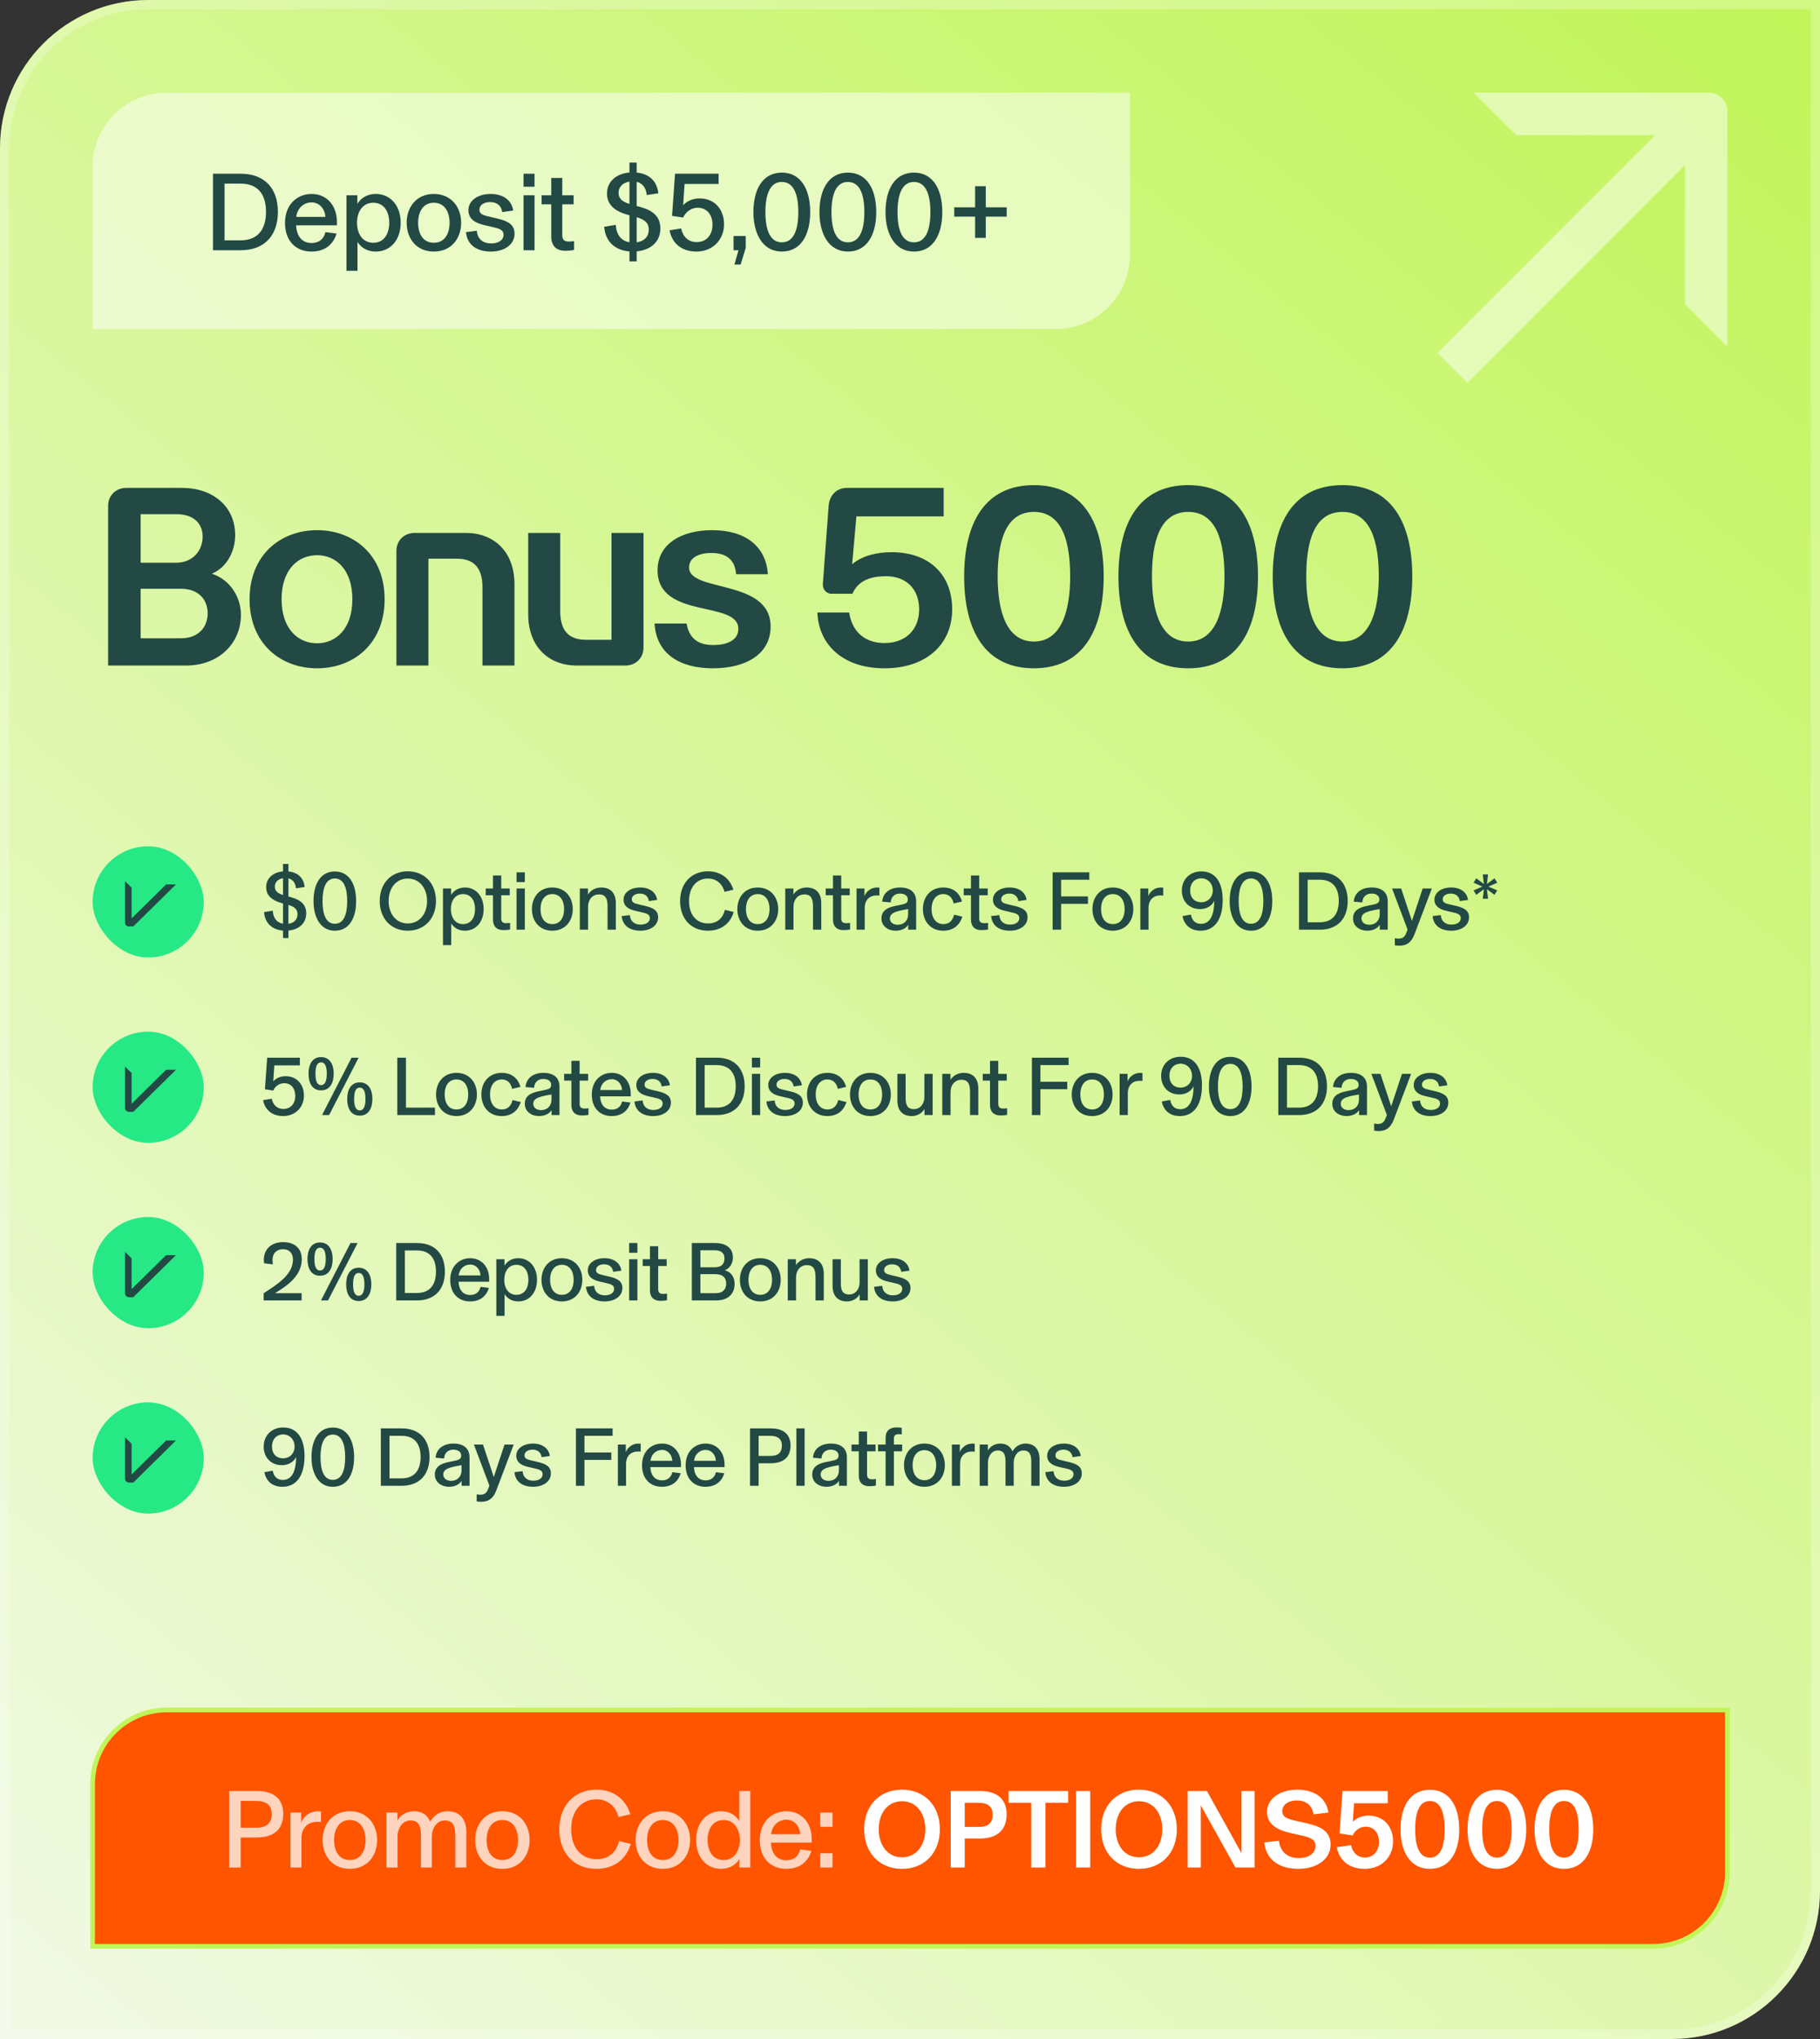
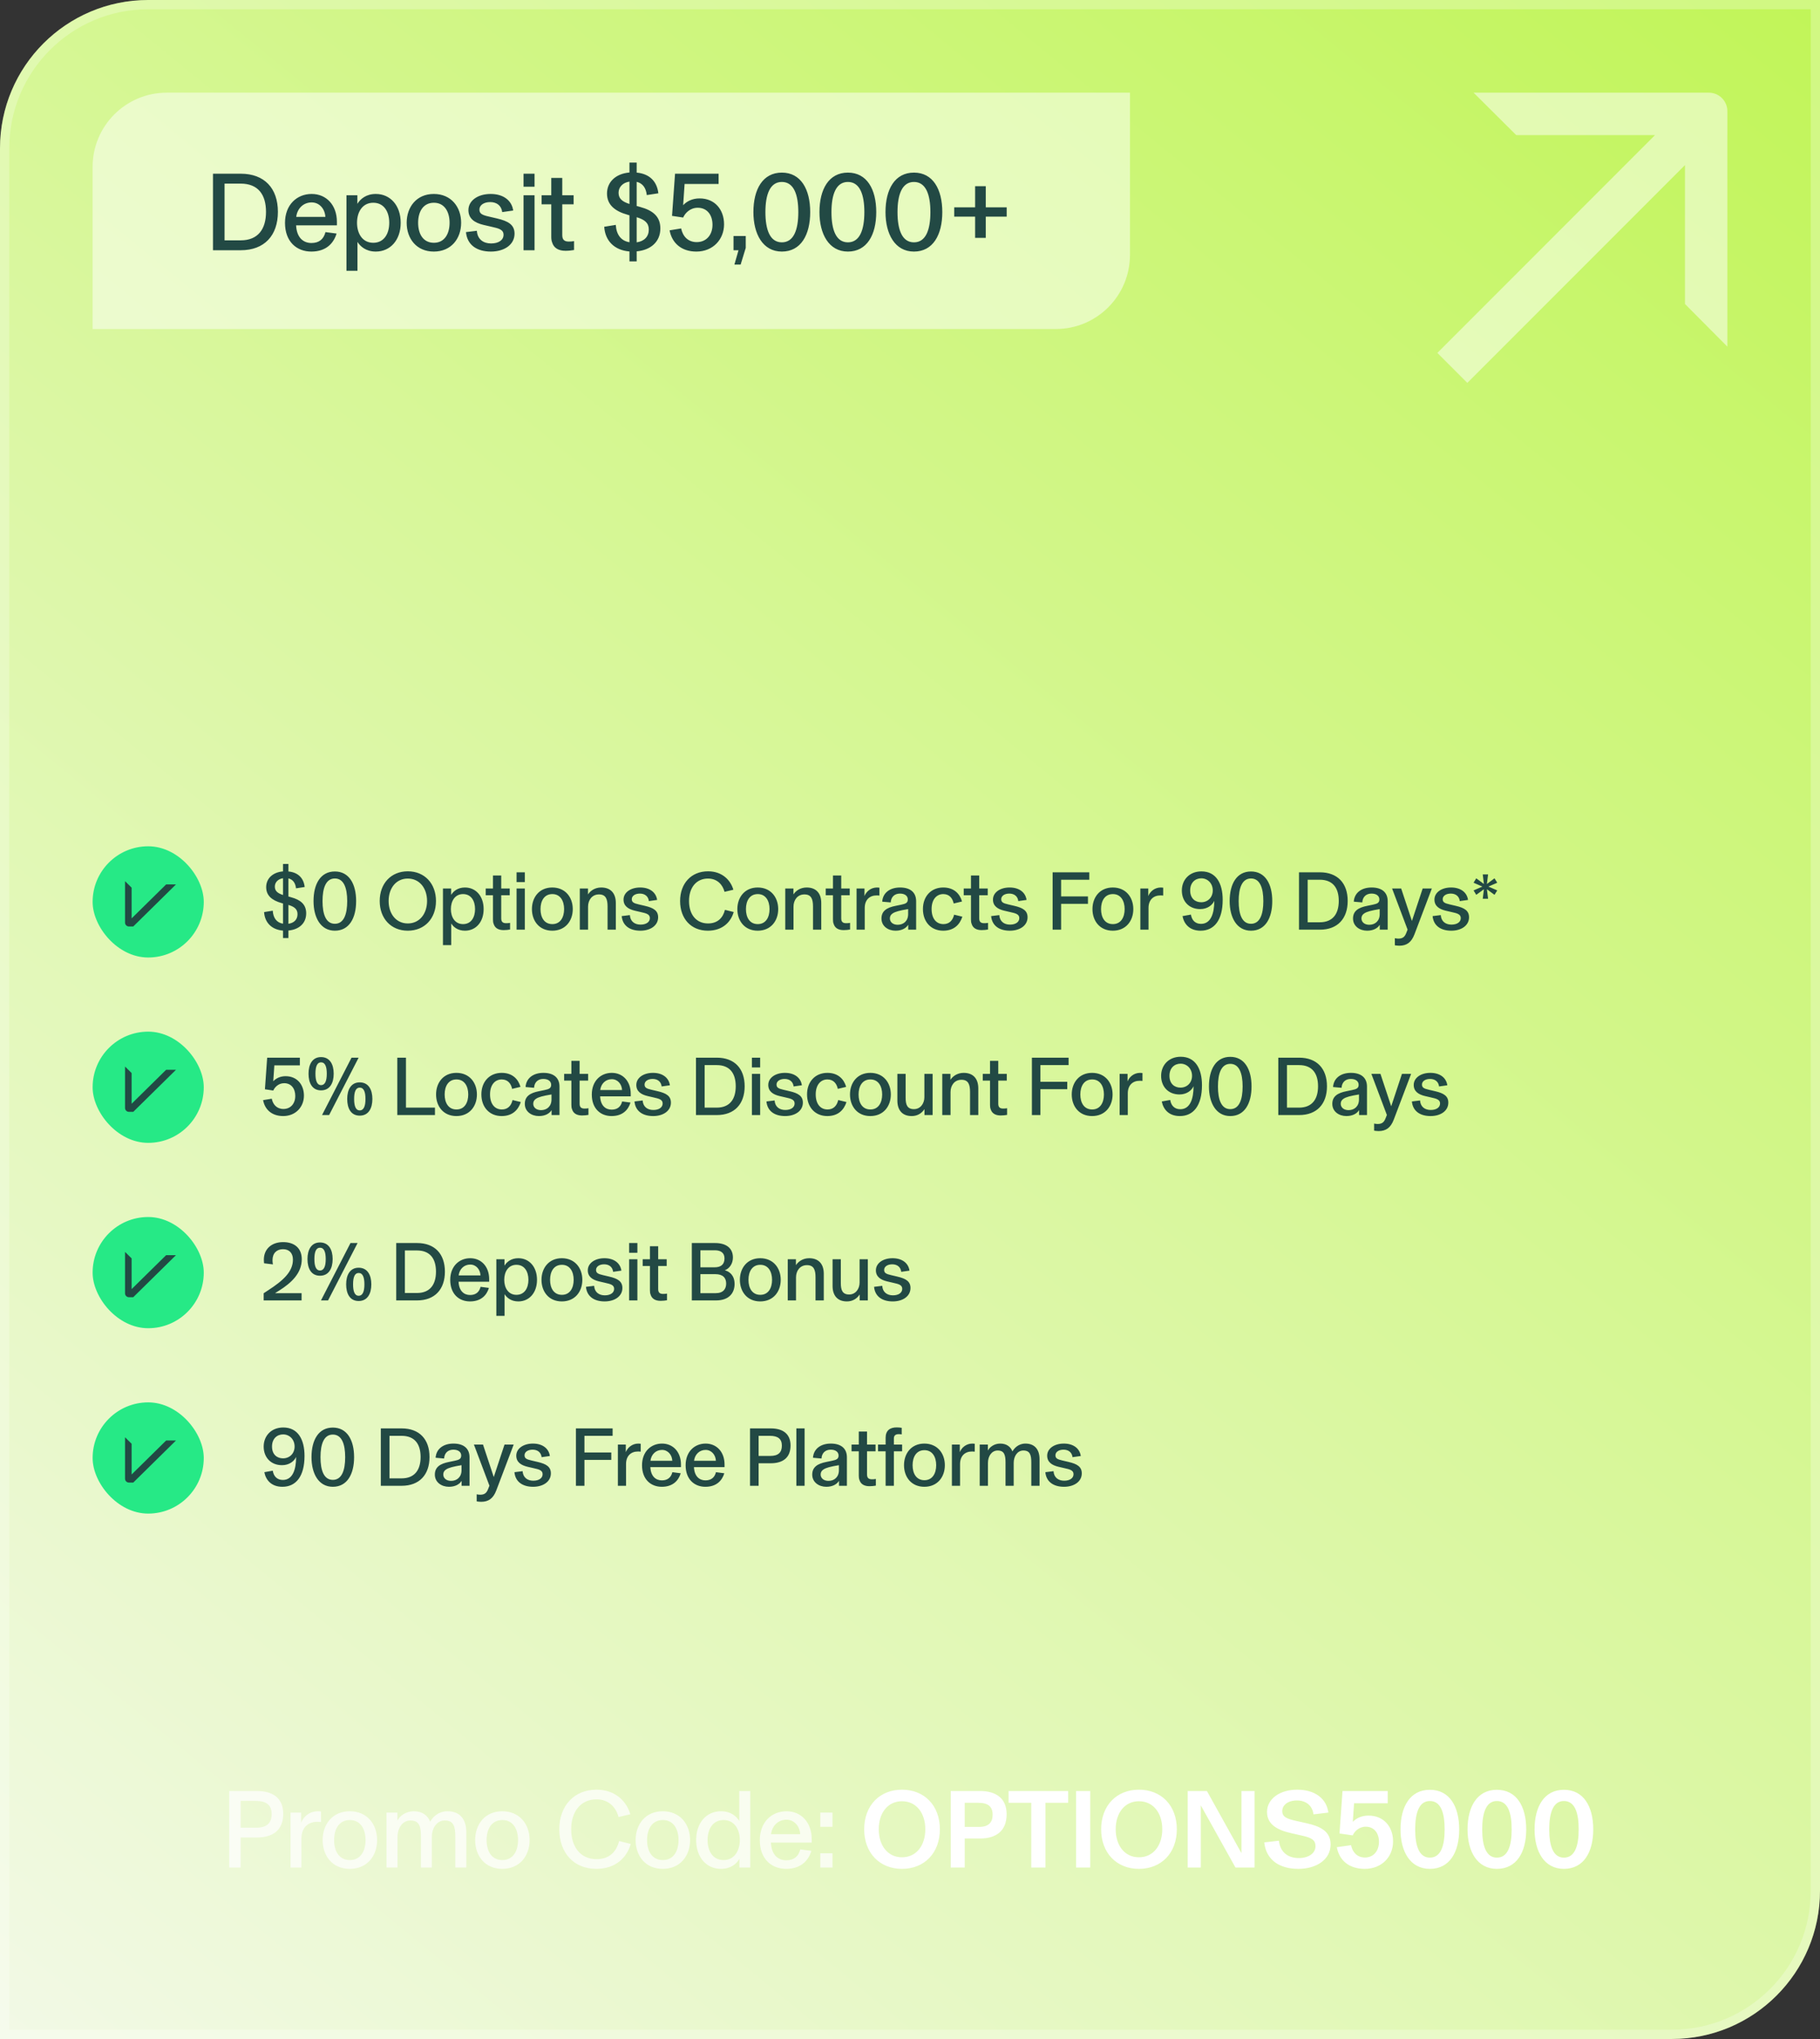
<svg xmlns="http://www.w3.org/2000/svg" fill="none" viewBox="0 0 393 440" height="440" width="393">
  <rect x="0" y="0" width="393" height="440" fill="#333333" stroke="none" />
  <path fill="url(#paint0_linear_6567_3552)" d="M0 32C0 14.327 14.327 0 32 0H393V408C393 425.673 378.673 440 361 440H0V32Z" />
  <path stroke-width="2" stroke-opacity="0.25" stroke="white" d="M32 1H392V408C392 425.121 378.121 439 361 439H1V32C1 14.879 14.879 1 32 1Z" />
  <path fill-opacity="0.5" fill="white" d="M20 36C20 27.163 27.163 20 36 20H244V55C244 63.837 236.837 71 228 71H20V36Z" />
  <path fill="#224944" d="M45.992 54V37.488H51.992C57.08 37.488 60.008 40.608 60.008 45.72C60.008 50.832 57.08 54 51.992 54H45.992ZM51.968 51.864C55.76 51.864 57.44 49.392 57.44 45.72C57.44 42.024 55.76 39.624 51.968 39.624H48.488V51.864H51.968ZM67.229 54.288C64.061 54.288 61.541 52.152 61.541 48.096C61.541 44.184 64.109 41.856 67.301 41.856C70.469 41.856 72.749 44.256 72.749 47.88V48.624H63.941C64.061 51.312 65.525 52.44 67.253 52.44C68.885 52.44 69.893 51.624 70.277 50.088L72.677 50.4C72.077 52.392 70.517 54.288 67.229 54.288ZM63.965 46.8H70.253C70.181 45.12 69.005 43.68 67.301 43.68C65.549 43.68 64.205 44.928 63.965 46.8ZM74.813 58.44V42.144H77.165V43.992C77.813 42.936 79.061 41.856 81.149 41.856C84.269 41.856 86.525 44.328 86.525 48.072C86.525 51.816 84.269 54.288 81.149 54.288C79.013 54.288 77.789 53.16 77.189 52.2V58.44H74.813ZM80.597 52.392C82.925 52.392 84.053 50.448 84.053 48.072C84.053 45.696 82.925 43.752 80.597 43.752C78.269 43.752 77.093 45.744 77.093 48.072C77.093 50.4 78.269 52.392 80.597 52.392ZM93.671 54.288C89.927 54.288 87.815 51.48 87.815 48.072C87.815 44.688 89.927 41.856 93.671 41.856C97.439 41.856 99.575 44.688 99.575 48.072C99.575 51.48 97.439 54.288 93.671 54.288ZM93.695 52.392C95.999 52.392 97.079 50.448 97.079 48.072C97.079 45.72 95.999 43.752 93.695 43.752C91.367 43.752 90.287 45.696 90.287 48.072C90.287 50.472 91.367 52.392 93.695 52.392ZM105.995 54.288C103.043 54.288 100.883 52.92 100.619 50.088L102.971 49.8C103.091 51.672 104.411 52.536 106.043 52.536C107.651 52.536 108.731 51.816 108.731 50.664C108.731 49.512 107.627 49.272 106.139 48.936L104.387 48.528C102.467 48.072 101.147 47.16 101.147 45.336C101.147 43.32 103.139 41.856 105.947 41.856C108.659 41.856 110.507 43.224 110.819 45.432L108.443 45.768C108.275 44.352 107.243 43.608 105.851 43.608C104.435 43.608 103.523 44.304 103.523 45.216C103.523 46.08 104.051 46.392 105.539 46.728L107.291 47.136C109.787 47.712 111.107 48.528 111.107 50.424C111.107 52.8 108.899 54.288 105.995 54.288ZM113.052 54V42.144H115.428V54H113.052ZM113.052 40.296V37.488H115.428V40.296H113.052ZM122.109 54.12C120.597 54.12 119.589 53.52 119.229 52.32C119.085 51.96 119.037 51.576 119.037 51.072V44.088H116.949V42.144H119.037V38.4H121.413V42.144H123.861V44.088H121.413V50.736C121.413 51.768 121.893 52.128 122.829 52.128C123.309 52.128 123.573 52.104 123.957 52.032V53.952C123.357 54.048 122.829 54.12 122.109 54.12ZM135.921 56.4V54.264C132.633 54 130.665 51.936 130.473 48.936L132.969 48.528C133.089 50.592 134.073 51.984 135.921 52.272V46.464L135.513 46.344C132.705 45.552 131.073 44.16 131.073 41.76C131.073 39.336 132.873 37.488 135.921 37.224V35.088H137.481V37.248C140.313 37.512 141.873 39.192 142.161 41.712L139.665 42.096C139.497 40.584 138.801 39.552 137.481 39.24V44.448L138.249 44.664C140.961 45.408 142.593 46.704 142.593 49.296C142.593 52.224 140.457 53.976 137.481 54.24V56.4H135.921ZM133.569 41.592C133.569 42.864 134.361 43.512 135.921 44.016V39.192C134.433 39.408 133.569 40.416 133.569 41.592ZM137.481 52.296C139.137 52.056 140.097 51.048 140.097 49.536C140.097 48.12 139.233 47.4 137.481 46.872V52.296ZM150.372 54.288C147.132 54.288 145.092 52.44 144.588 49.704L147.084 49.296C147.42 50.952 148.524 52.248 150.444 52.248C152.484 52.248 153.852 50.736 153.852 48.504C153.852 46.392 152.7 44.832 150.66 44.832C149.004 44.832 147.924 46.008 147.516 46.944L145.116 46.584L145.764 37.488H155.172V39.696H147.828L147.516 44.256H147.54C148.284 43.464 149.46 42.816 151.068 42.816C154.428 42.816 156.348 45.312 156.348 48.408C156.348 51.648 153.972 54.288 150.372 54.288ZM158.583 57.096L159.471 54H158.391V50.928H161.031V53.496L159.927 57.096H158.583ZM168.83 54.288C164.702 54.288 162.686 50.472 162.686 45.768C162.686 40.848 164.702 37.248 168.83 37.248C172.934 37.248 174.95 40.848 174.95 45.768C174.95 50.688 172.934 54.288 168.83 54.288ZM168.83 52.296C171.398 52.296 172.382 49.584 172.382 45.768C172.382 41.976 171.398 39.264 168.83 39.264C166.262 39.264 165.278 41.976 165.278 45.768C165.278 49.584 166.262 52.296 168.83 52.296ZM183.092 54.288C178.964 54.288 176.948 50.472 176.948 45.768C176.948 40.848 178.964 37.248 183.092 37.248C187.196 37.248 189.212 40.848 189.212 45.768C189.212 50.688 187.196 54.288 183.092 54.288ZM183.092 52.296C185.66 52.296 186.644 49.584 186.644 45.768C186.644 41.976 185.66 39.264 183.092 39.264C180.524 39.264 179.54 41.976 179.54 45.768C179.54 49.584 180.524 52.296 183.092 52.296ZM197.354 54.288C193.226 54.288 191.21 50.472 191.21 45.768C191.21 40.848 193.226 37.248 197.354 37.248C201.458 37.248 203.474 40.848 203.474 45.768C203.474 50.688 201.458 54.288 197.354 54.288ZM197.354 52.296C199.922 52.296 200.906 49.584 200.906 45.768C200.906 41.976 199.922 39.264 197.354 39.264C194.786 39.264 193.802 41.976 193.802 45.768C193.802 49.584 194.786 52.296 197.354 52.296ZM210.56 51.336V46.752H206.048V44.736H210.56V40.176H212.864V44.736H217.376V46.752H212.864V51.336H210.56Z" />
  <path fill="white" d="M363.844 35.628L316.844 82.624L310.376 76.156L357.376 29.152H327.4L318.2 20H369C371.212 20 373 21.792 373 24V29.152H372.996V74.8L363.844 65.6V35.628Z" clip-rule="evenodd" fill-rule="evenodd" opacity="0.5" />
-   <path fill="#224944" d="M23.348 109.171C23.348 106.903 25.022 105.283 27.29 105.283H39.278C45.974 105.283 50.78 109.279 50.78 115.489C50.78 118.621 49.268 122.293 45.758 123.805C49.862 125.155 52.022 129.043 52.022 132.661C52.022 138.871 47.216 143.623 40.142 143.623H23.348V109.171ZM30.368 137.737H39.062C42.95 137.737 44.84 135.253 44.84 132.337C44.84 129.637 43.112 127.045 39.062 127.045H30.368V137.737ZM30.368 121.429H38.036C41.816 121.429 43.76 118.621 43.76 115.813C43.76 113.005 41.87 110.953 38.036 110.953H30.368V121.429ZM68.473 144.217C60.589 144.217 53.893 138.871 53.893 129.313C53.893 119.755 60.589 114.409 68.473 114.409C76.357 114.409 83.053 119.755 83.053 129.313C83.053 138.871 76.357 144.217 68.473 144.217ZM60.805 129.313C60.805 135.793 64.423 138.817 68.473 138.817C72.469 138.817 76.087 135.793 76.087 129.313C76.087 122.833 72.469 119.809 68.473 119.809C64.423 119.809 60.805 122.833 60.805 129.313ZM85.602 118.891C85.602 116.623 87.276 115.003 89.544 115.003H100.614C106.5 115.003 111.09 118.891 111.09 126.073V143.623H104.178V126.667C104.178 122.347 102.126 120.565 98.67 120.565H92.514V143.623H85.602V118.891ZM124.537 143.623C118.651 143.623 114.061 139.735 114.061 132.553V115.003H120.973V131.959C120.973 136.279 123.025 138.061 126.481 138.061H132.043V115.003H138.955V139.735C138.955 142.003 137.281 143.623 135.013 143.623H124.537ZM153.926 144.217C146.852 144.217 141.722 141.139 141.344 134.551H148.256C148.85 138.007 151.01 139.195 154.034 139.195C156.518 139.195 159.434 138.439 159.434 135.685C159.434 129.475 141.992 133.741 141.992 123.049C141.992 117.433 147.068 114.409 153.764 114.409C161 114.409 165.428 117.919 165.806 123.913H158.948C158.732 120.889 156.95 119.323 153.602 119.323C151.172 119.323 148.796 120.187 148.796 122.455C148.796 127.909 166.4 124.831 166.4 135.199C166.4 141.247 160.946 144.217 153.926 144.217ZM191.026 144.217C181.9 144.217 176.77 139.033 176.5 132.175H183.358C184.006 136.387 186.814 138.763 190.972 138.763C195.616 138.763 198.478 135.847 198.478 131.473C198.478 127.153 195.724 124.345 191.35 124.345C187.624 124.345 185.248 125.479 184.06 128.125H179.524C178.39 128.125 177.58 127.099 177.688 125.965L178.93 109.171C179.092 106.903 180.658 105.283 182.872 105.283H203.77V111.439H184.924L184.006 121.753C186.274 119.863 189.406 119.161 192.484 119.161C200.8 119.161 205.606 124.129 205.606 131.473C205.606 139.249 199.774 144.217 191.026 144.217ZM223.259 144.217C212.621 144.217 208.193 135.955 208.193 124.399C208.193 112.735 212.729 104.689 223.259 104.689C233.843 104.689 238.325 112.843 238.325 124.399C238.325 135.955 233.843 144.217 223.259 144.217ZM215.429 124.399C215.429 131.797 217.265 138.439 223.259 138.439C229.199 138.439 231.089 131.797 231.089 124.399C231.089 117.109 229.469 110.467 223.259 110.467C216.995 110.467 215.429 117.163 215.429 124.399ZM256.577 144.217C245.939 144.217 241.511 135.955 241.511 124.399C241.511 112.735 246.047 104.689 256.577 104.689C267.161 104.689 271.643 112.843 271.643 124.399C271.643 135.955 267.161 144.217 256.577 144.217ZM248.747 124.399C248.747 131.797 250.583 138.439 256.577 138.439C262.517 138.439 264.407 131.797 264.407 124.399C264.407 117.109 262.787 110.467 256.577 110.467C250.313 110.467 248.747 117.163 248.747 124.399ZM289.895 144.217C279.257 144.217 274.829 135.955 274.829 124.399C274.829 112.735 279.365 104.689 289.895 104.689C300.479 104.689 304.961 112.843 304.961 124.399C304.961 135.955 300.479 144.217 289.895 144.217ZM282.065 124.399C282.065 131.797 283.901 138.439 289.895 138.439C295.835 138.439 297.725 131.797 297.725 124.399C297.725 117.109 296.105 110.467 289.895 110.467C283.631 110.467 282.065 117.163 282.065 124.399Z" />
  <rect fill="#26E986" rx="12" height="24" width="24" y="182.623" x="20" />
  <path fill="#224944" d="M27 190.154V199.094C27 199.557 27.381 199.932 27.852 199.932H28.418V199.932H28.772L28.772 199.932L28.772 199.932L38 190.852H35.872L28.418 198.186V191.551L27 190.154Z" clip-rule="evenodd" fill-rule="evenodd" />
  <path fill="#224944" d="M61.112 202.423V200.821C58.646 200.623 57.17 199.075 57.026 196.825L58.898 196.519C58.988 198.067 59.726 199.111 61.112 199.327V194.971L60.806 194.881C58.7 194.287 57.476 193.243 57.476 191.443C57.476 189.625 58.826 188.239 61.112 188.041V186.439H62.282V188.059C64.406 188.257 65.576 189.517 65.792 191.407L63.92 191.695C63.794 190.561 63.272 189.787 62.282 189.553V193.459L62.858 193.621C64.892 194.179 66.116 195.151 66.116 197.095C66.116 199.291 64.514 200.605 62.282 200.803V202.423H61.112ZM59.348 191.317C59.348 192.271 59.942 192.757 61.112 193.135V189.517C59.996 189.679 59.348 190.435 59.348 191.317ZM62.282 199.345C63.524 199.165 64.244 198.409 64.244 197.275C64.244 196.213 63.596 195.673 62.282 195.277V199.345ZM72.31 200.839C69.214 200.839 67.702 197.977 67.702 194.449C67.702 190.759 69.214 188.059 72.31 188.059C75.388 188.059 76.9 190.759 76.9 194.449C76.9 198.139 75.388 200.839 72.31 200.839ZM72.31 199.345C74.236 199.345 74.974 197.311 74.974 194.449C74.974 191.605 74.236 189.571 72.31 189.571C70.384 189.571 69.646 191.605 69.646 194.449C69.646 197.311 70.384 199.345 72.31 199.345ZM88.058 200.839C84.44 200.839 81.992 198.211 81.992 194.431C81.992 190.651 84.44 188.023 88.058 188.023C91.676 188.023 94.142 190.651 94.142 194.431C94.142 198.211 91.676 200.839 88.058 200.839ZM88.058 199.273C90.614 199.273 92.216 197.167 92.216 194.431C92.216 191.695 90.614 189.589 88.058 189.589C85.502 189.589 83.918 191.695 83.918 194.431C83.918 197.167 85.502 199.273 88.058 199.273ZM95.651 203.953V191.731H97.415V193.117C97.901 192.325 98.837 191.515 100.403 191.515C102.743 191.515 104.435 193.369 104.435 196.177C104.435 198.985 102.743 200.839 100.403 200.839C98.801 200.839 97.883 199.993 97.433 199.273V203.953H95.651ZM99.989 199.417C101.735 199.417 102.581 197.959 102.581 196.177C102.581 194.395 101.735 192.937 99.989 192.937C98.243 192.937 97.361 194.431 97.361 196.177C97.361 197.923 98.243 199.417 99.989 199.417ZM108.754 200.713C107.62 200.713 106.864 200.263 106.594 199.363C106.486 199.093 106.45 198.805 106.45 198.427V193.189H104.884V191.731H106.45V188.923H108.232V191.731H110.068V193.189H108.232V198.175C108.232 198.949 108.592 199.219 109.294 199.219C109.654 199.219 109.852 199.201 110.14 199.147V200.587C109.69 200.659 109.294 200.713 108.754 200.713ZM111.543 200.623V191.731H113.325V200.623H111.543ZM111.543 190.345V188.239H113.325V190.345H111.543ZM119.253 200.839C116.445 200.839 114.861 198.733 114.861 196.177C114.861 193.639 116.445 191.515 119.253 191.515C122.079 191.515 123.681 193.639 123.681 196.177C123.681 198.733 122.079 200.839 119.253 200.839ZM119.271 199.417C120.999 199.417 121.809 197.959 121.809 196.177C121.809 194.413 120.999 192.937 119.271 192.937C117.525 192.937 116.715 194.395 116.715 196.177C116.715 197.977 117.525 199.417 119.271 199.417ZM125.201 200.623V191.731H126.965V192.991H126.983C127.487 192.217 128.477 191.515 129.827 191.515C131.807 191.515 132.977 192.703 132.977 194.863V200.623H131.195V195.637C131.195 194.035 130.835 193.009 129.341 193.009C127.847 193.009 126.983 194.215 126.983 195.655V200.623H125.201ZM138.278 200.839C136.064 200.839 134.444 199.813 134.246 197.689L136.01 197.473C136.1 198.877 137.09 199.525 138.314 199.525C139.52 199.525 140.33 198.985 140.33 198.121C140.33 197.257 139.502 197.077 138.386 196.825L137.072 196.519C135.632 196.177 134.642 195.493 134.642 194.125C134.642 192.613 136.136 191.515 138.242 191.515C140.276 191.515 141.662 192.541 141.896 194.197L140.114 194.449C139.988 193.387 139.214 192.829 138.17 192.829C137.108 192.829 136.424 193.351 136.424 194.035C136.424 194.683 136.82 194.917 137.936 195.169L139.25 195.475C141.122 195.907 142.112 196.519 142.112 197.941C142.112 199.723 140.456 200.839 138.278 200.839ZM152.852 200.839C149.198 200.839 146.858 198.229 146.858 194.431C146.858 190.687 149.216 188.023 152.888 188.023C156.02 188.023 157.784 190.003 158.36 192.001L156.452 192.451C156.056 190.921 154.886 189.589 152.888 189.589C150.35 189.589 148.784 191.533 148.784 194.431C148.784 197.383 150.368 199.273 152.888 199.273C154.958 199.273 156.11 198.067 156.542 196.339L158.432 196.807C157.802 199.021 155.966 200.839 152.852 200.839ZM163.613 200.839C160.805 200.839 159.221 198.733 159.221 196.177C159.221 193.639 160.805 191.515 163.613 191.515C166.439 191.515 168.041 193.639 168.041 196.177C168.041 198.733 166.439 200.839 163.613 200.839ZM163.631 199.417C165.359 199.417 166.169 197.959 166.169 196.177C166.169 194.413 165.359 192.937 163.631 192.937C161.885 192.937 161.075 194.395 161.075 196.177C161.075 197.977 161.885 199.417 163.631 199.417ZM169.562 200.623V191.731H171.326V192.991H171.344C171.848 192.217 172.838 191.515 174.188 191.515C176.168 191.515 177.338 192.703 177.338 194.863V200.623H175.556V195.637C175.556 194.035 175.196 193.009 173.702 193.009C172.208 193.009 171.344 194.215 171.344 195.655V200.623H169.562ZM182.172 200.713C181.038 200.713 180.282 200.263 180.012 199.363C179.904 199.093 179.868 198.805 179.868 198.427V193.189H178.302V191.731H179.868V188.923H181.65V191.731H183.486V193.189H181.65V198.175C181.65 198.949 182.01 199.219 182.712 199.219C183.072 199.219 183.27 199.201 183.558 199.147V200.587C183.108 200.659 182.712 200.713 182.172 200.713ZM184.961 200.623V191.731H186.671V193.369C187.031 192.433 188.003 191.515 189.389 191.515C189.605 191.515 189.767 191.533 189.893 191.551V193.261C189.749 193.243 189.569 193.225 189.281 193.225C187.787 193.225 186.725 194.179 186.725 195.925V200.623H184.961ZM193.38 200.839C191.778 200.839 190.338 199.867 190.338 198.211C190.338 196.591 191.472 195.853 193.398 195.475L194.622 195.223C195.576 195.025 196.026 194.827 196.026 194.089C196.026 193.351 195.414 192.829 194.334 192.829C193.164 192.829 192.408 193.549 192.336 194.737L190.5 194.575C190.626 192.667 192.156 191.515 194.352 191.515C196.62 191.515 197.826 192.613 197.826 194.485V200.623H196.116V199.579H196.098C195.684 200.263 194.766 200.839 193.38 200.839ZM193.848 199.561C195.108 199.561 196.098 198.733 196.098 197.257V196.177C194.226 196.483 193.344 196.735 192.804 197.077C192.39 197.329 192.156 197.689 192.156 198.175C192.156 199.003 192.84 199.561 193.848 199.561ZM203.666 200.839C201.056 200.839 199.292 198.949 199.292 196.159C199.292 193.423 201.056 191.515 203.684 191.515C205.988 191.515 207.266 192.865 207.734 194.539L205.934 194.971C205.7 193.855 205.016 192.937 203.684 192.937C202.262 192.937 201.164 194.071 201.164 196.159C201.164 198.283 202.226 199.417 203.72 199.417C204.962 199.417 205.736 198.643 206.024 197.383L207.806 197.815C207.266 199.489 206.024 200.839 203.666 200.839ZM211.969 200.713C210.835 200.713 210.079 200.263 209.809 199.363C209.701 199.093 209.665 198.805 209.665 198.427V193.189H208.099V191.731H209.665V188.923H211.447V191.731H213.283V193.189H211.447V198.175C211.447 198.949 211.807 199.219 212.509 199.219C212.869 199.219 213.067 199.201 213.355 199.147V200.587C212.905 200.659 212.509 200.713 211.969 200.713ZM218.051 200.839C215.837 200.839 214.217 199.813 214.019 197.689L215.783 197.473C215.873 198.877 216.863 199.525 218.087 199.525C219.293 199.525 220.103 198.985 220.103 198.121C220.103 197.257 219.275 197.077 218.159 196.825L216.845 196.519C215.405 196.177 214.415 195.493 214.415 194.125C214.415 192.613 215.909 191.515 218.015 191.515C220.049 191.515 221.435 192.541 221.669 194.197L219.887 194.449C219.761 193.387 218.987 192.829 217.943 192.829C216.881 192.829 216.197 193.351 216.197 194.035C216.197 194.683 216.593 194.917 217.709 195.169L219.023 195.475C220.895 195.907 221.885 196.519 221.885 197.941C221.885 199.723 220.229 200.839 218.051 200.839ZM227.297 200.623V188.239H235.217V189.841H229.133V193.441H234.929V195.043H229.133V200.623H227.297ZM240.292 200.839C237.484 200.839 235.9 198.733 235.9 196.177C235.9 193.639 237.484 191.515 240.292 191.515C243.118 191.515 244.72 193.639 244.72 196.177C244.72 198.733 243.118 200.839 240.292 200.839ZM240.31 199.417C242.038 199.417 242.848 197.959 242.848 196.177C242.848 194.413 242.038 192.937 240.31 192.937C238.564 192.937 237.754 194.395 237.754 196.177C237.754 197.977 238.564 199.417 240.31 199.417ZM246.241 200.623V191.731H247.951V193.369C248.311 192.433 249.283 191.515 250.669 191.515C250.885 191.515 251.047 191.533 251.173 191.551V193.261C251.029 193.243 250.849 193.225 250.561 193.225C249.067 193.225 248.005 194.179 248.005 195.925V200.623H246.241ZM259.25 200.839C256.874 200.839 255.668 199.399 255.344 197.689L257.162 197.365C257.342 198.517 258.044 199.363 259.34 199.363C261.482 199.363 262.202 197.077 262.202 194.449L262.184 194.431C261.788 195.313 260.726 196.177 259.16 196.177C256.712 196.177 255.2 194.449 255.2 192.163C255.2 189.859 256.838 188.041 259.43 188.041C262.616 188.041 264.02 190.651 264.02 194.179C264.02 198.571 262.184 200.839 259.25 200.839ZM259.376 194.701C260.834 194.701 261.878 193.621 261.878 192.163C261.878 190.615 260.78 189.535 259.394 189.535C258.098 189.535 257 190.453 257 192.145C257 193.909 258.116 194.701 259.376 194.701ZM270.134 200.839C267.038 200.839 265.526 197.977 265.526 194.449C265.526 190.759 267.038 188.059 270.134 188.059C273.212 188.059 274.724 190.759 274.724 194.449C274.724 198.139 273.212 200.839 270.134 200.839ZM270.134 199.345C272.06 199.345 272.798 197.311 272.798 194.449C272.798 191.605 272.06 189.571 270.134 189.571C268.208 189.571 267.47 191.605 267.47 194.449C267.47 197.311 268.208 199.345 270.134 199.345ZM280.5 200.623V188.239H285C288.816 188.239 291.012 190.579 291.012 194.413C291.012 198.247 288.816 200.623 285 200.623H280.5ZM284.982 199.021C287.826 199.021 289.086 197.167 289.086 194.413C289.086 191.641 287.826 189.841 284.982 189.841H282.372V199.021H284.982ZM295.206 200.839C293.604 200.839 292.164 199.867 292.164 198.211C292.164 196.591 293.298 195.853 295.224 195.475L296.448 195.223C297.402 195.025 297.852 194.827 297.852 194.089C297.852 193.351 297.24 192.829 296.16 192.829C294.99 192.829 294.234 193.549 294.162 194.737L292.326 194.575C292.452 192.667 293.982 191.515 296.178 191.515C298.446 191.515 299.652 192.613 299.652 194.485V200.623H297.942V199.579H297.924C297.51 200.263 296.592 200.839 295.206 200.839ZM295.674 199.561C296.934 199.561 297.924 198.733 297.924 197.257V196.177C296.052 196.483 295.17 196.735 294.63 197.077C294.216 197.329 293.982 197.689 293.982 198.175C293.982 199.003 294.666 199.561 295.674 199.561ZM302.165 204.079C301.751 204.079 301.481 204.025 301.193 203.989V202.459C301.427 202.513 301.697 202.549 301.949 202.549C302.813 202.549 303.299 202.243 303.641 201.379L303.947 200.605L300.599 191.731H302.561L304.883 198.733L307.205 191.731H309.185L305.441 201.595C304.775 203.359 303.749 204.079 302.165 204.079ZM313.381 200.839C311.167 200.839 309.547 199.813 309.349 197.689L311.113 197.473C311.203 198.877 312.193 199.525 313.417 199.525C314.623 199.525 315.433 198.985 315.433 198.121C315.433 197.257 314.605 197.077 313.489 196.825L312.175 196.519C310.735 196.177 309.745 195.493 309.745 194.125C309.745 192.613 311.239 191.515 313.345 191.515C315.379 191.515 316.765 192.541 316.999 194.197L315.217 194.449C315.091 193.387 314.317 192.829 313.273 192.829C312.211 192.829 311.527 193.351 311.527 194.035C311.527 194.683 311.923 194.917 313.039 195.169L314.353 195.475C316.225 195.907 317.215 196.519 317.215 197.941C317.215 199.723 315.559 200.839 313.381 200.839ZM320.175 193.945L320.427 191.893L318.771 193.099L318.195 192.145L320.103 191.317L318.195 190.489L318.771 189.535L320.427 190.759L320.175 188.689H321.327L321.075 190.759L322.713 189.535L323.307 190.489L321.399 191.317L323.307 192.145L322.713 193.099L321.075 191.893L321.327 193.945H320.175Z" />
  <rect fill="#26E986" rx="12" height="24" width="24" y="222.623" x="20" />
  <path fill="#224944" d="M27 230.154V239.094C27 239.557 27.381 239.932 27.852 239.932H28.418V239.932H28.772L28.772 239.932L28.772 239.932L38 230.852H35.872L28.418 238.186V231.551L27 230.154Z" clip-rule="evenodd" fill-rule="evenodd" />
  <path fill="#224944" d="M61.148 240.839C58.718 240.839 57.188 239.453 56.81 237.401L58.682 237.095C58.934 238.337 59.762 239.309 61.202 239.309C62.732 239.309 63.758 238.175 63.758 236.501C63.758 234.917 62.894 233.747 61.364 233.747C60.122 233.747 59.312 234.629 59.006 235.331L57.206 235.061L57.692 228.239H64.748V229.895H59.24L59.006 233.315H59.024C59.582 232.721 60.464 232.235 61.67 232.235C64.19 232.235 65.63 234.107 65.63 236.429C65.63 238.859 63.848 240.839 61.148 240.839ZM69.322 235.295C67.432 235.295 66.622 233.729 66.622 231.695C66.622 229.715 67.432 228.113 69.322 228.113C71.23 228.113 72.058 229.697 72.058 231.695C72.058 233.711 71.23 235.295 69.322 235.295ZM69.322 234.161C70.222 234.161 70.564 233.189 70.564 231.695C70.564 230.201 70.222 229.247 69.322 229.247C68.458 229.247 68.116 230.183 68.116 231.695C68.116 233.207 68.458 234.161 69.322 234.161ZM69.538 240.623L75.91 228.239H77.44L71.068 240.623H69.538ZM77.674 240.749C75.784 240.749 74.974 239.183 74.974 237.149C74.974 235.169 75.784 233.567 77.674 233.567C79.582 233.567 80.41 235.151 80.41 237.149C80.41 239.165 79.582 240.749 77.674 240.749ZM77.674 239.615C78.574 239.615 78.916 238.643 78.916 237.149C78.916 235.655 78.574 234.701 77.674 234.701C76.81 234.701 76.468 235.637 76.468 237.149C76.468 238.661 76.81 239.615 77.674 239.615ZM85.787 240.623V228.239H87.659V239.021H93.923V240.623H85.787ZM98.553 240.839C95.746 240.839 94.162 238.733 94.162 236.177C94.162 233.639 95.746 231.515 98.553 231.515C101.38 231.515 102.982 233.639 102.982 236.177C102.982 238.733 101.38 240.839 98.553 240.839ZM98.572 239.417C100.3 239.417 101.11 237.959 101.11 236.177C101.11 234.413 100.3 232.937 98.572 232.937C96.826 232.937 96.016 234.395 96.016 236.177C96.016 237.977 96.826 239.417 98.572 239.417ZM108.318 240.839C105.708 240.839 103.944 238.949 103.944 236.159C103.944 233.423 105.708 231.515 108.336 231.515C110.64 231.515 111.918 232.865 112.386 234.539L110.586 234.971C110.352 233.855 109.668 232.937 108.336 232.937C106.914 232.937 105.816 234.071 105.816 236.159C105.816 238.283 106.878 239.417 108.372 239.417C109.614 239.417 110.388 238.643 110.676 237.383L112.458 237.815C111.918 239.489 110.676 240.839 108.318 240.839ZM116.367 240.839C114.765 240.839 113.325 239.867 113.325 238.211C113.325 236.591 114.459 235.853 116.385 235.475L117.609 235.223C118.563 235.025 119.013 234.827 119.013 234.089C119.013 233.351 118.401 232.829 117.321 232.829C116.151 232.829 115.395 233.549 115.323 234.737L113.487 234.575C113.613 232.667 115.143 231.515 117.339 231.515C119.607 231.515 120.813 232.613 120.813 234.485V240.623H119.103V239.579H119.085C118.671 240.263 117.753 240.839 116.367 240.839ZM116.835 239.561C118.095 239.561 119.085 238.733 119.085 237.257V236.177C117.213 236.483 116.331 236.735 115.791 237.077C115.377 237.329 115.143 237.689 115.143 238.175C115.143 239.003 115.827 239.561 116.835 239.561ZM125.683 240.713C124.549 240.713 123.793 240.263 123.523 239.363C123.415 239.093 123.379 238.805 123.379 238.427V233.189H121.813V231.731H123.379V228.923H125.161V231.731H126.997V233.189H125.161V238.175C125.161 238.949 125.521 239.219 126.223 239.219C126.583 239.219 126.781 239.201 127.069 239.147V240.587C126.619 240.659 126.223 240.713 125.683 240.713ZM132.056 240.839C129.68 240.839 127.79 239.237 127.79 236.195C127.79 233.261 129.716 231.515 132.11 231.515C134.486 231.515 136.196 233.315 136.196 236.033V236.591H129.59C129.68 238.607 130.778 239.453 132.074 239.453C133.298 239.453 134.054 238.841 134.342 237.689L136.142 237.923C135.692 239.417 134.522 240.839 132.056 240.839ZM129.608 235.223H134.324C134.27 233.963 133.388 232.883 132.11 232.883C130.796 232.883 129.788 233.819 129.608 235.223ZM141.038 240.839C138.824 240.839 137.204 239.813 137.006 237.689L138.77 237.473C138.86 238.877 139.85 239.525 141.074 239.525C142.28 239.525 143.09 238.985 143.09 238.121C143.09 237.257 142.262 237.077 141.146 236.825L139.832 236.519C138.392 236.177 137.402 235.493 137.402 234.125C137.402 232.613 138.896 231.515 141.002 231.515C143.036 231.515 144.422 232.541 144.656 234.197L142.874 234.449C142.748 233.387 141.974 232.829 140.93 232.829C139.868 232.829 139.184 233.351 139.184 234.035C139.184 234.683 139.58 234.917 140.696 235.169L142.01 235.475C143.882 235.907 144.872 236.519 144.872 237.941C144.872 239.723 143.216 240.839 141.038 240.839ZM150.284 240.623V228.239H154.784C158.6 228.239 160.796 230.579 160.796 234.413C160.796 238.247 158.6 240.623 154.784 240.623H150.284ZM154.766 239.021C157.61 239.021 158.87 237.167 158.87 234.413C158.87 231.641 157.61 229.841 154.766 229.841H152.156V239.021H154.766ZM162.363 240.623V231.731H164.145V240.623H162.363ZM162.363 230.345V228.239H164.145V230.345H162.363ZM169.533 240.839C167.319 240.839 165.699 239.813 165.501 237.689L167.265 237.473C167.355 238.877 168.345 239.525 169.569 239.525C170.775 239.525 171.585 238.985 171.585 238.121C171.585 237.257 170.757 237.077 169.641 236.825L168.327 236.519C166.887 236.177 165.897 235.493 165.897 234.125C165.897 232.613 167.391 231.515 169.497 231.515C171.531 231.515 172.917 232.541 173.151 234.197L171.369 234.449C171.243 233.387 170.469 232.829 169.425 232.829C168.363 232.829 167.679 233.351 167.679 234.035C167.679 234.683 168.075 234.917 169.191 235.169L170.505 235.475C172.377 235.907 173.367 236.519 173.367 237.941C173.367 239.723 171.711 240.839 169.533 240.839ZM178.643 240.839C176.033 240.839 174.269 238.949 174.269 236.159C174.269 233.423 176.033 231.515 178.661 231.515C180.965 231.515 182.243 232.865 182.711 234.539L180.911 234.971C180.677 233.855 179.993 232.937 178.661 232.937C177.239 232.937 176.141 234.071 176.141 236.159C176.141 238.283 177.203 239.417 178.697 239.417C179.939 239.417 180.713 238.643 181.001 237.383L182.783 237.815C182.243 239.489 181.001 240.839 178.643 240.839ZM187.933 240.839C185.125 240.839 183.541 238.733 183.541 236.177C183.541 233.639 185.125 231.515 187.933 231.515C190.759 231.515 192.361 233.639 192.361 236.177C192.361 238.733 190.759 240.839 187.933 240.839ZM187.951 239.417C189.679 239.417 190.489 237.959 190.489 236.177C190.489 234.413 189.679 232.937 187.951 232.937C186.205 232.937 185.395 234.395 185.395 236.177C185.395 237.977 186.205 239.417 187.951 239.417ZM196.87 240.839C194.818 240.839 193.774 239.543 193.774 237.509V231.731H195.556V236.897C195.556 238.409 195.916 239.345 197.356 239.345C198.742 239.345 199.606 238.139 199.606 236.771V231.731H201.388V240.623H199.624V239.363H199.606C199.012 240.263 198.076 240.839 196.87 240.839ZM203.471 240.623V231.731H205.235V232.991H205.253C205.757 232.217 206.747 231.515 208.097 231.515C210.077 231.515 211.247 232.703 211.247 234.863V240.623H209.465V235.637C209.465 234.035 209.105 233.009 207.611 233.009C206.117 233.009 205.253 234.215 205.253 235.655V240.623H203.471ZM216.082 240.713C214.948 240.713 214.192 240.263 213.922 239.363C213.814 239.093 213.778 238.805 213.778 238.427V233.189H212.212V231.731H213.778V228.923H215.56V231.731H217.396V233.189H215.56V238.175C215.56 238.949 215.92 239.219 216.622 239.219C216.982 239.219 217.18 239.201 217.468 239.147V240.587C217.018 240.659 216.622 240.713 216.082 240.713ZM222.823 240.623V228.239H230.743V229.841H224.659V233.441H230.455V235.043H224.659V240.623H222.823ZM235.818 240.839C233.01 240.839 231.426 238.733 231.426 236.177C231.426 233.639 233.01 231.515 235.818 231.515C238.644 231.515 240.246 233.639 240.246 236.177C240.246 238.733 238.644 240.839 235.818 240.839ZM235.836 239.417C237.564 239.417 238.374 237.959 238.374 236.177C238.374 234.413 237.564 232.937 235.836 232.937C234.09 232.937 233.28 234.395 233.28 236.177C233.28 237.977 234.09 239.417 235.836 239.417ZM241.767 240.623V231.731H243.477V233.369C243.837 232.433 244.809 231.515 246.195 231.515C246.411 231.515 246.573 231.533 246.699 231.551V233.261C246.555 233.243 246.375 233.225 246.087 233.225C244.593 233.225 243.531 234.179 243.531 235.925V240.623H241.767ZM254.776 240.839C252.4 240.839 251.194 239.399 250.87 237.689L252.688 237.365C252.868 238.517 253.57 239.363 254.866 239.363C257.008 239.363 257.728 237.077 257.728 234.449L257.71 234.431C257.314 235.313 256.252 236.177 254.686 236.177C252.238 236.177 250.726 234.449 250.726 232.163C250.726 229.859 252.364 228.041 254.956 228.041C258.142 228.041 259.546 230.651 259.546 234.179C259.546 238.571 257.71 240.839 254.776 240.839ZM254.902 234.701C256.36 234.701 257.404 233.621 257.404 232.163C257.404 230.615 256.306 229.535 254.92 229.535C253.624 229.535 252.526 230.453 252.526 232.145C252.526 233.909 253.642 234.701 254.902 234.701ZM265.66 240.839C262.564 240.839 261.052 237.977 261.052 234.449C261.052 230.759 262.564 228.059 265.66 228.059C268.738 228.059 270.25 230.759 270.25 234.449C270.25 238.139 268.738 240.839 265.66 240.839ZM265.66 239.345C267.586 239.345 268.324 237.311 268.324 234.449C268.324 231.605 267.586 229.571 265.66 229.571C263.734 229.571 262.996 231.605 262.996 234.449C262.996 237.311 263.734 239.345 265.66 239.345ZM276.026 240.623V228.239H280.526C284.342 228.239 286.538 230.579 286.538 234.413C286.538 238.247 284.342 240.623 280.526 240.623H276.026ZM280.508 239.021C283.352 239.021 284.612 237.167 284.612 234.413C284.612 231.641 283.352 229.841 280.508 229.841H277.898V239.021H280.508ZM290.732 240.839C289.13 240.839 287.69 239.867 287.69 238.211C287.69 236.591 288.824 235.853 290.75 235.475L291.974 235.223C292.928 235.025 293.378 234.827 293.378 234.089C293.378 233.351 292.766 232.829 291.686 232.829C290.516 232.829 289.76 233.549 289.688 234.737L287.852 234.575C287.978 232.667 289.508 231.515 291.704 231.515C293.972 231.515 295.178 232.613 295.178 234.485V240.623H293.468V239.579H293.45C293.036 240.263 292.118 240.839 290.732 240.839ZM291.2 239.561C292.46 239.561 293.45 238.733 293.45 237.257V236.177C291.578 236.483 290.696 236.735 290.156 237.077C289.742 237.329 289.508 237.689 289.508 238.175C289.508 239.003 290.192 239.561 291.2 239.561ZM297.691 244.079C297.277 244.079 297.007 244.025 296.719 243.989V242.459C296.953 242.513 297.223 242.549 297.475 242.549C298.339 242.549 298.825 242.243 299.167 241.379L299.473 240.605L296.125 231.731H298.087L300.409 238.733L302.731 231.731H304.711L300.967 241.595C300.301 243.359 299.275 244.079 297.691 244.079ZM308.907 240.839C306.693 240.839 305.073 239.813 304.875 237.689L306.639 237.473C306.729 238.877 307.719 239.525 308.943 239.525C310.149 239.525 310.959 238.985 310.959 238.121C310.959 237.257 310.131 237.077 309.015 236.825L307.701 236.519C306.261 236.177 305.271 235.493 305.271 234.125C305.271 232.613 306.765 231.515 308.871 231.515C310.905 231.515 312.291 232.541 312.525 234.197L310.743 234.449C310.617 233.387 309.843 232.829 308.799 232.829C307.737 232.829 307.053 233.351 307.053 234.035C307.053 234.683 307.449 234.917 308.565 235.169L309.879 235.475C311.751 235.907 312.741 236.519 312.741 237.941C312.741 239.723 311.085 240.839 308.907 240.839Z" />
  <rect fill="#26E986" rx="12" height="24" width="24" y="262.623" x="20" />
-   <path fill="#224944" d="M27 270.154V279.094C27 279.557 27.381 279.932 27.852 279.932H28.418V279.932H28.772L28.772 279.932L28.772 279.932L38 270.852H35.872L28.418 278.186V271.551L27 270.154Z" clip-rule="evenodd" fill-rule="evenodd" />
+   <path fill="#224944" d="M27 270.154V279.094C27 279.557 27.381 279.932 27.852 279.932H28.418V279.932H28.772L28.772 279.932L38 270.852H35.872L28.418 278.186V271.551L27 270.154Z" clip-rule="evenodd" fill-rule="evenodd" />
  <path fill="#224944" d="M56.936 280.623V279.075L57.89 278.445C61.148 276.339 63.254 274.431 63.254 271.821C63.254 270.435 62.48 269.571 61.112 269.571C59.762 269.571 58.844 270.417 58.844 271.947C58.844 272.289 58.88 272.577 58.934 272.847L57.026 272.613C57.008 272.469 56.972 272.217 56.972 271.857C56.972 269.481 58.682 268.041 61.13 268.041C63.65 268.041 65.162 269.409 65.162 271.731C65.162 274.701 62.984 276.807 60.248 278.517L59.42 279.039V279.057H65.126V280.623H56.936ZM69.094 275.295C67.204 275.295 66.394 273.729 66.394 271.695C66.394 269.715 67.204 268.113 69.094 268.113C71.002 268.113 71.83 269.697 71.83 271.695C71.83 273.711 71.002 275.295 69.094 275.295ZM69.094 274.161C69.994 274.161 70.336 273.189 70.336 271.695C70.336 270.201 69.994 269.247 69.094 269.247C68.23 269.247 67.888 270.183 67.888 271.695C67.888 273.207 68.23 274.161 69.094 274.161ZM69.31 280.623L75.682 268.239H77.212L70.84 280.623H69.31ZM77.446 280.749C75.556 280.749 74.746 279.183 74.746 277.149C74.746 275.169 75.556 273.567 77.446 273.567C79.354 273.567 80.182 275.151 80.182 277.149C80.182 279.165 79.354 280.749 77.446 280.749ZM77.446 279.615C78.346 279.615 78.688 278.643 78.688 277.149C78.688 275.655 78.346 274.701 77.446 274.701C76.582 274.701 76.24 275.637 76.24 277.149C76.24 278.661 76.582 279.615 77.446 279.615ZM85.558 280.623V268.239H90.058C93.874 268.239 96.07 270.579 96.07 274.413C96.07 278.247 93.874 280.623 90.058 280.623H85.558ZM90.04 279.021C92.885 279.021 94.144 277.167 94.144 274.413C94.144 271.641 92.885 269.841 90.04 269.841H87.43V279.021H90.04ZM101.487 280.839C99.111 280.839 97.221 279.237 97.221 276.195C97.221 273.261 99.147 271.515 101.541 271.515C103.917 271.515 105.627 273.315 105.627 276.033V276.591H99.021C99.111 278.607 100.209 279.453 101.505 279.453C102.729 279.453 103.485 278.841 103.773 277.689L105.573 277.923C105.123 279.417 103.953 280.839 101.487 280.839ZM99.039 275.223H103.755C103.701 273.963 102.819 272.883 101.541 272.883C100.227 272.883 99.219 273.819 99.039 275.223ZM107.174 283.953V271.731H108.938V273.117C109.424 272.325 110.36 271.515 111.926 271.515C114.266 271.515 115.958 273.369 115.958 276.177C115.958 278.985 114.266 280.839 111.926 280.839C110.324 280.839 109.406 279.993 108.956 279.273V283.953H107.174ZM111.512 279.417C113.258 279.417 114.104 277.959 114.104 276.177C114.104 274.395 113.258 272.937 111.512 272.937C109.766 272.937 108.884 274.431 108.884 276.177C108.884 277.923 109.766 279.417 111.512 279.417ZM121.318 280.839C118.51 280.839 116.926 278.733 116.926 276.177C116.926 273.639 118.51 271.515 121.318 271.515C124.144 271.515 125.746 273.639 125.746 276.177C125.746 278.733 124.144 280.839 121.318 280.839ZM121.336 279.417C123.064 279.417 123.874 277.959 123.874 276.177C123.874 274.413 123.064 272.937 121.336 272.937C119.59 272.937 118.78 274.395 118.78 276.177C118.78 277.977 119.59 279.417 121.336 279.417ZM130.561 280.839C128.347 280.839 126.727 279.813 126.529 277.689L128.293 277.473C128.383 278.877 129.373 279.525 130.597 279.525C131.803 279.525 132.613 278.985 132.613 278.121C132.613 277.257 131.785 277.077 130.669 276.825L129.355 276.519C127.915 276.177 126.925 275.493 126.925 274.125C126.925 272.613 128.419 271.515 130.525 271.515C132.559 271.515 133.945 272.541 134.179 274.197L132.397 274.449C132.271 273.387 131.497 272.829 130.453 272.829C129.391 272.829 128.707 273.351 128.707 274.035C128.707 274.683 129.103 274.917 130.219 275.169L131.533 275.475C133.405 275.907 134.395 276.519 134.395 277.941C134.395 279.723 132.739 280.839 130.561 280.839ZM135.854 280.623V271.731H137.636V280.623H135.854ZM135.854 270.345V268.239H137.636V270.345H135.854ZM142.646 280.713C141.512 280.713 140.756 280.263 140.486 279.363C140.378 279.093 140.342 278.805 140.342 278.427V273.189H138.776V271.731H140.342V268.923H142.124V271.731H143.96V273.189H142.124V278.175C142.124 278.949 142.484 279.219 143.186 279.219C143.546 279.219 143.744 279.201 144.032 279.147V280.587C143.582 280.659 143.186 280.713 142.646 280.713ZM149.388 280.623V268.239H154.41C156.696 268.239 158.262 269.247 158.262 271.371C158.262 272.721 157.488 273.747 156.534 274.107V274.125C157.506 274.377 158.622 275.205 158.622 277.077C158.622 278.985 157.452 280.623 154.626 280.623H149.388ZM154.554 279.057C156.174 279.057 156.804 278.139 156.804 276.987C156.804 275.763 156.12 274.953 154.446 274.953H151.242V279.057H154.554ZM154.302 273.477C155.706 273.477 156.444 272.829 156.444 271.551C156.444 270.345 155.616 269.805 154.392 269.805H151.242V273.477H154.302ZM164.158 280.839C161.35 280.839 159.766 278.733 159.766 276.177C159.766 273.639 161.35 271.515 164.158 271.515C166.984 271.515 168.586 273.639 168.586 276.177C168.586 278.733 166.984 280.839 164.158 280.839ZM164.176 279.417C165.904 279.417 166.714 277.959 166.714 276.177C166.714 274.413 165.904 272.937 164.176 272.937C162.43 272.937 161.62 274.395 161.62 276.177C161.62 277.977 162.43 279.417 164.176 279.417ZM170.106 280.623V271.731H171.87V272.991H171.888C172.392 272.217 173.382 271.515 174.733 271.515C176.713 271.515 177.882 272.703 177.882 274.863V280.623H176.101V275.637C176.101 274.035 175.74 273.009 174.246 273.009C172.752 273.009 171.888 274.215 171.888 275.655V280.623H170.106ZM182.877 280.839C180.825 280.839 179.781 279.543 179.781 277.509V271.731H181.563V276.897C181.563 278.409 181.923 279.345 183.363 279.345C184.749 279.345 185.613 278.139 185.613 276.771V271.731H187.395V280.623H185.631V279.363H185.613C185.019 280.263 184.083 280.839 182.877 280.839ZM192.772 280.839C190.558 280.839 188.938 279.813 188.74 277.689L190.504 277.473C190.594 278.877 191.584 279.525 192.808 279.525C194.014 279.525 194.824 278.985 194.824 278.121C194.824 277.257 193.996 277.077 192.88 276.825L191.566 276.519C190.126 276.177 189.136 275.493 189.136 274.125C189.136 272.613 190.63 271.515 192.736 271.515C194.77 271.515 196.156 272.541 196.39 274.197L194.608 274.449C194.482 273.387 193.708 272.829 192.664 272.829C191.602 272.829 190.918 273.351 190.918 274.035C190.918 274.683 191.314 274.917 192.43 275.169L193.744 275.475C195.616 275.907 196.606 276.519 196.606 277.941C196.606 279.723 194.95 280.839 192.772 280.839Z" />
  <rect fill="#26E986" rx="12" height="24" width="24" y="302.623" x="20" />
  <path fill="#224944" d="M27 310.154V319.094C27 319.557 27.381 319.932 27.852 319.932H28.418V319.932H28.772L28.772 319.932L28.772 319.932L38 310.852H35.872L28.418 318.186V311.551L27 310.154Z" clip-rule="evenodd" fill-rule="evenodd" />
  <path fill="#224944" d="M60.986 320.839C58.61 320.839 57.404 319.399 57.08 317.689L58.898 317.365C59.078 318.517 59.78 319.363 61.076 319.363C63.218 319.363 63.938 317.077 63.938 314.449L63.92 314.431C63.524 315.313 62.462 316.177 60.896 316.177C58.448 316.177 56.936 314.449 56.936 312.163C56.936 309.859 58.574 308.041 61.166 308.041C64.352 308.041 65.756 310.651 65.756 314.179C65.756 318.571 63.92 320.839 60.986 320.839ZM61.112 314.701C62.57 314.701 63.614 313.621 63.614 312.163C63.614 310.615 62.516 309.535 61.13 309.535C59.834 309.535 58.736 310.453 58.736 312.145C58.736 313.909 59.852 314.701 61.112 314.701ZM71.871 320.839C68.775 320.839 67.263 317.977 67.263 314.449C67.263 310.759 68.775 308.059 71.871 308.059C74.949 308.059 76.461 310.759 76.461 314.449C76.461 318.139 74.949 320.839 71.871 320.839ZM71.871 319.345C73.797 319.345 74.535 317.311 74.535 314.449C74.535 311.605 73.797 309.571 71.871 309.571C69.945 309.571 69.207 311.605 69.207 314.449C69.207 317.311 69.945 319.345 71.871 319.345ZM82.236 320.623V308.239H86.736C90.552 308.239 92.748 310.579 92.748 314.413C92.748 318.247 90.552 320.623 86.736 320.623H82.236ZM86.718 319.021C89.562 319.021 90.822 317.167 90.822 314.413C90.822 311.641 89.562 309.841 86.718 309.841H84.108V319.021H86.718ZM96.942 320.839C95.34 320.839 93.9 319.867 93.9 318.211C93.9 316.591 95.034 315.853 96.96 315.475L98.184 315.223C99.138 315.025 99.588 314.827 99.588 314.089C99.588 313.351 98.976 312.829 97.896 312.829C96.726 312.829 95.97 313.549 95.898 314.737L94.062 314.575C94.188 312.667 95.718 311.515 97.914 311.515C100.182 311.515 101.388 312.613 101.388 314.485V320.623H99.678V319.579H99.66C99.246 320.263 98.328 320.839 96.942 320.839ZM97.41 319.561C98.67 319.561 99.66 318.733 99.66 317.257V316.177C97.788 316.483 96.906 316.735 96.366 317.077C95.952 317.329 95.718 317.689 95.718 318.175C95.718 319.003 96.402 319.561 97.41 319.561ZM103.902 324.079C103.488 324.079 103.218 324.025 102.93 323.989V322.459C103.164 322.513 103.434 322.549 103.686 322.549C104.55 322.549 105.036 322.243 105.378 321.379L105.684 320.605L102.336 311.731H104.298L106.62 318.733L108.942 311.731H110.922L107.178 321.595C106.512 323.359 105.486 324.079 103.902 324.079ZM115.118 320.839C112.904 320.839 111.284 319.813 111.086 317.689L112.85 317.473C112.94 318.877 113.93 319.525 115.154 319.525C116.36 319.525 117.17 318.985 117.17 318.121C117.17 317.257 116.342 317.077 115.226 316.825L113.912 316.519C112.472 316.177 111.482 315.493 111.482 314.125C111.482 312.613 112.976 311.515 115.082 311.515C117.116 311.515 118.502 312.541 118.736 314.197L116.954 314.449C116.828 313.387 116.054 312.829 115.01 312.829C113.948 312.829 113.264 313.351 113.264 314.035C113.264 314.683 113.66 314.917 114.776 315.169L116.09 315.475C117.962 315.907 118.952 316.519 118.952 317.941C118.952 319.723 117.296 320.839 115.118 320.839ZM124.364 320.623V308.239H132.284V309.841H126.2V313.441H131.996V315.043H126.2V320.623H124.364ZM133.42 320.623V311.731H135.13V313.369C135.49 312.433 136.462 311.515 137.848 311.515C138.064 311.515 138.226 311.533 138.352 311.551V313.261C138.208 313.243 138.028 313.225 137.74 313.225C136.246 313.225 135.184 314.179 135.184 315.925V320.623H133.42ZM142.903 320.839C140.527 320.839 138.637 319.237 138.637 316.195C138.637 313.261 140.563 311.515 142.957 311.515C145.333 311.515 147.043 313.315 147.043 316.033V316.591H140.437C140.527 318.607 141.625 319.453 142.921 319.453C144.145 319.453 144.901 318.841 145.189 317.689L146.989 317.923C146.539 319.417 145.369 320.839 142.903 320.839ZM140.455 315.223H145.171C145.117 313.963 144.235 312.883 142.957 312.883C141.643 312.883 140.635 313.819 140.455 315.223ZM152.316 320.839C149.94 320.839 148.05 319.237 148.05 316.195C148.05 313.261 149.976 311.515 152.37 311.515C154.746 311.515 156.456 313.315 156.456 316.033V316.591H149.85C149.94 318.607 151.038 319.453 152.334 319.453C153.558 319.453 154.314 318.841 154.602 317.689L156.402 317.923C155.952 319.417 154.782 320.839 152.316 320.839ZM149.868 315.223H154.584C154.53 313.963 153.648 312.883 152.37 312.883C151.056 312.883 150.048 313.819 149.868 315.223ZM161.957 320.623V308.239H166.439C169.049 308.239 170.705 309.409 170.705 311.929C170.705 314.647 168.959 315.763 166.403 315.763H163.811V320.623H161.957ZM163.811 314.179H166.349C168.095 314.179 168.833 313.387 168.833 311.965C168.833 310.525 168.005 309.841 166.241 309.841H163.811V314.179ZM171.961 320.623V308.239H173.743V320.623H171.961ZM178.43 320.839C176.828 320.839 175.388 319.867 175.388 318.211C175.388 316.591 176.522 315.853 178.448 315.475L179.672 315.223C180.626 315.025 181.076 314.827 181.076 314.089C181.076 313.351 180.464 312.829 179.384 312.829C178.214 312.829 177.458 313.549 177.386 314.737L175.55 314.575C175.676 312.667 177.206 311.515 179.402 311.515C181.67 311.515 182.876 312.613 182.876 314.485V320.623H181.166V319.579H181.148C180.734 320.263 179.816 320.839 178.43 320.839ZM178.898 319.561C180.158 319.561 181.148 318.733 181.148 317.257V316.177C179.276 316.483 178.394 316.735 177.854 317.077C177.44 317.329 177.206 317.689 177.206 318.175C177.206 319.003 177.89 319.561 178.898 319.561ZM187.745 320.713C186.611 320.713 185.855 320.263 185.585 319.363C185.477 319.093 185.441 318.805 185.441 318.427V313.189H183.875V311.731H185.441V308.923H187.223V311.731H189.059V313.189H187.223V318.175C187.223 318.949 187.583 319.219 188.285 319.219C188.645 319.219 188.843 319.201 189.131 319.147V320.587C188.681 320.659 188.285 320.713 187.745 320.713ZM191.236 320.623V313.189H189.598V311.731H191.236V310.255C191.236 308.689 192.19 308.023 193.612 308.023C194.098 308.023 194.368 308.059 194.71 308.113V309.535C194.44 309.499 194.296 309.481 194.062 309.481C193.414 309.481 193.018 309.751 193.018 310.399V311.731H194.8V313.189H193.018V320.623H191.236ZM199.598 320.839C196.79 320.839 195.206 318.733 195.206 316.177C195.206 313.639 196.79 311.515 199.598 311.515C202.424 311.515 204.026 313.639 204.026 316.177C204.026 318.733 202.424 320.839 199.598 320.839ZM199.616 319.417C201.344 319.417 202.154 317.959 202.154 316.177C202.154 314.413 201.344 312.937 199.616 312.937C197.87 312.937 197.06 314.395 197.06 316.177C197.06 317.977 197.87 319.417 199.616 319.417ZM205.546 320.623V311.731H207.256V313.369C207.616 312.433 208.588 311.515 209.974 311.515C210.19 311.515 210.352 311.533 210.478 311.551V313.261C210.334 313.243 210.154 313.225 209.866 313.225C208.372 313.225 207.31 314.179 207.31 315.925V320.623H205.546ZM211.549 320.623V311.731H213.313V312.991H213.331C213.709 312.289 214.663 311.515 215.977 311.515C217.417 311.515 218.245 312.253 218.623 313.207C218.983 312.559 219.865 311.515 221.431 311.515C223.465 311.515 224.473 312.847 224.473 314.881V320.623H222.691V315.601C222.691 314.017 222.439 313.009 220.981 313.009C219.685 313.009 218.893 314.251 218.893 315.673V320.623H217.129V315.601C217.129 314.017 216.877 313.009 215.437 313.009C214.123 313.009 213.331 314.251 213.331 315.673V320.623H211.549ZM229.759 320.839C227.545 320.839 225.925 319.813 225.727 317.689L227.491 317.473C227.581 318.877 228.571 319.525 229.795 319.525C231.001 319.525 231.811 318.985 231.811 318.121C231.811 317.257 230.983 317.077 229.867 316.825L228.553 316.519C227.113 316.177 226.123 315.493 226.123 314.125C226.123 312.613 227.617 311.515 229.723 311.515C231.757 311.515 233.143 312.541 233.377 314.197L231.595 314.449C231.469 313.387 230.695 312.829 229.651 312.829C228.589 312.829 227.905 313.351 227.905 314.035C227.905 314.683 228.301 314.917 229.417 315.169L230.731 315.475C232.603 315.907 233.593 316.519 233.593 317.941C233.593 319.723 231.937 320.839 229.759 320.839Z" />
-   <path fill="#FF5500" d="M20 385C20 376.163 27.163 369 36 369H373V404C373 412.837 365.837 420 357 420H20V385Z" />
-   <path stroke="#C1F558" d="M20 385C20 376.163 27.163 369 36 369H373V404C373 412.837 365.837 420 357 420H20V385Z" />
  <path fill-opacity="0.75" fill="white" d="M49.492 403V386.488H55.468C58.948 386.488 61.156 388.048 61.156 391.408C61.156 395.032 58.828 396.52 55.42 396.52H51.964V403H49.492ZM51.964 394.408H55.348C57.676 394.408 58.66 393.352 58.66 391.456C58.66 389.536 57.556 388.624 55.204 388.624H51.964V394.408ZM62.738 403V391.144H65.018V393.328C65.498 392.08 66.794 390.856 68.642 390.856C68.93 390.856 69.146 390.88 69.314 390.904V393.184C69.122 393.16 68.882 393.136 68.498 393.136C66.506 393.136 65.09 394.408 65.09 396.736V403H62.738ZM75.526 403.288C71.782 403.288 69.67 400.48 69.67 397.072C69.67 393.688 71.782 390.856 75.526 390.856C79.294 390.856 81.43 393.688 81.43 397.072C81.43 400.48 79.294 403.288 75.526 403.288ZM75.55 401.392C77.854 401.392 78.934 399.448 78.934 397.072C78.934 394.72 77.854 392.752 75.55 392.752C73.222 392.752 72.142 394.696 72.142 397.072C72.142 399.472 73.222 401.392 75.55 401.392ZM83.458 403V391.144H85.81V392.824H85.834C86.338 391.888 87.61 390.856 89.362 390.856C91.282 390.856 92.386 391.84 92.89 393.112C93.37 392.248 94.546 390.856 96.634 390.856C99.346 390.856 100.69 392.632 100.69 395.344V403H98.314V396.304C98.314 394.192 97.978 392.848 96.034 392.848C94.306 392.848 93.25 394.504 93.25 396.4V403H90.898V396.304C90.898 394.192 90.562 392.848 88.642 392.848C86.89 392.848 85.834 394.504 85.834 396.4V403H83.458ZM108.457 403.288C104.713 403.288 102.601 400.48 102.601 397.072C102.601 393.688 104.713 390.856 108.457 390.856C112.225 390.856 114.361 393.688 114.361 397.072C114.361 400.48 112.225 403.288 108.457 403.288ZM108.481 401.392C110.785 401.392 111.865 399.448 111.865 397.072C111.865 394.72 110.785 392.752 108.481 392.752C106.153 392.752 105.073 394.696 105.073 397.072C105.073 399.472 106.153 401.392 108.481 401.392ZM128.763 403.288C123.891 403.288 120.771 399.808 120.771 394.744C120.771 389.752 123.915 386.2 128.811 386.2C132.987 386.2 135.339 388.84 136.107 391.504L133.563 392.104C133.035 390.064 131.475 388.288 128.811 388.288C125.427 388.288 123.339 390.88 123.339 394.744C123.339 398.68 125.451 401.2 128.811 401.2C131.571 401.2 133.107 399.592 133.683 397.288L136.203 397.912C135.363 400.864 132.915 403.288 128.763 403.288ZM143.111 403.288C139.367 403.288 137.255 400.48 137.255 397.072C137.255 393.688 139.367 390.856 143.111 390.856C146.879 390.856 149.015 393.688 149.015 397.072C149.015 400.48 146.879 403.288 143.111 403.288ZM143.135 401.392C145.439 401.392 146.519 399.448 146.519 397.072C146.519 394.72 145.439 392.752 143.135 392.752C140.807 392.752 139.727 394.696 139.727 397.072C139.727 399.472 140.807 401.392 143.135 401.392ZM155.674 403.288C152.554 403.288 150.322 400.816 150.322 397.072C150.322 393.328 152.554 390.856 155.674 390.856C157.834 390.856 159.058 391.984 159.634 392.968V386.488H162.01V403H159.658V401.152C159.034 402.208 157.786 403.288 155.674 403.288ZM156.25 401.392C158.554 401.392 159.754 399.4 159.754 397.072C159.754 394.744 158.554 392.752 156.25 392.752C153.922 392.752 152.794 394.696 152.794 397.072C152.794 399.448 153.922 401.392 156.25 401.392ZM169.757 403.288C166.589 403.288 164.069 401.152 164.069 397.096C164.069 393.184 166.637 390.856 169.829 390.856C172.997 390.856 175.277 393.256 175.277 396.88V397.624H166.469C166.589 400.312 168.053 401.44 169.781 401.44C171.413 401.44 172.421 400.624 172.805 399.088L175.205 399.4C174.605 401.392 173.045 403.288 169.757 403.288ZM166.493 395.8H172.781C172.709 394.12 171.533 392.68 169.829 392.68C168.077 392.68 166.733 393.928 166.493 395.8ZM177.124 403V399.928H179.764V403H177.124ZM177.124 394.216V391.144H179.764V394.216H177.124Z" />
  <path fill="white" d="M194.767 403.288C189.967 403.288 186.607 399.88 186.607 394.744C186.607 389.608 189.967 386.2 194.767 386.2C199.591 386.2 202.951 389.608 202.951 394.744C202.951 399.88 199.591 403.288 194.767 403.288ZM194.767 400.792C197.887 400.792 199.807 398.224 199.807 394.744C199.807 391.264 197.887 388.696 194.767 388.696C191.671 388.696 189.751 391.264 189.751 394.744C189.751 398.224 191.671 400.792 194.767 400.792ZM205.295 403V386.488H211.631C215.135 386.488 217.367 388.12 217.367 391.504C217.367 395.104 215.087 396.736 211.655 396.736H208.319V403H205.295ZM208.319 394.24H211.391C213.455 394.24 214.343 393.28 214.343 391.6C214.343 389.872 213.383 389.032 211.271 389.032H208.319V394.24ZM222.684 403V389.032H217.788V386.488H230.652V389.032H225.756V403H222.684ZM232.367 403V386.488H235.415V403H232.367ZM245.933 403.288C241.133 403.288 237.773 399.88 237.773 394.744C237.773 389.608 241.133 386.2 245.933 386.2C250.757 386.2 254.117 389.608 254.117 394.744C254.117 399.88 250.757 403.288 245.933 403.288ZM245.933 400.792C249.053 400.792 250.973 398.224 250.973 394.744C250.973 391.264 249.053 388.696 245.933 388.696C242.837 388.696 240.917 391.264 240.917 394.744C240.917 398.224 242.837 400.792 245.933 400.792ZM256.461 403V386.488H260.613L268.077 399.904V386.488H270.909V403H266.781L259.293 389.584V403H256.461ZM280.362 403.288C276.474 403.288 273.426 401.536 272.994 397.576L276.162 397.216C276.45 399.76 278.178 400.96 280.458 400.96C282.498 400.96 284.058 399.976 284.058 398.392C284.058 397.096 283.242 396.568 281.13 396.112L278.898 395.608C275.898 394.936 273.594 393.76 273.594 391C273.594 388.24 276.282 386.2 280.098 386.2C284.058 386.2 286.458 388.216 286.842 391.144L283.626 391.528C283.386 389.632 282.018 388.528 280.05 388.528C278.058 388.528 276.882 389.56 276.882 390.832C276.882 392.128 277.986 392.512 279.906 392.944L282.162 393.448C285.042 394.096 287.322 395.152 287.322 398.008C287.322 401.368 284.154 403.288 280.362 403.288ZM294.692 403.288C291.26 403.288 289.172 401.416 288.668 398.608L291.74 398.176C292.028 399.664 293.036 400.84 294.74 400.84C296.54 400.84 297.764 399.472 297.764 397.456C297.764 395.584 296.732 394.192 294.908 394.192C293.444 394.192 292.46 395.224 292.1 396.064L289.244 395.656L289.892 386.488H299.66V389.128H292.388L292.124 393.088L292.148 393.112C292.844 392.392 293.972 391.792 295.508 391.792C298.82 391.792 300.812 394.216 300.812 397.36C300.812 400.672 298.388 403.288 294.692 403.288ZM308.754 403.288C304.506 403.288 302.418 399.544 302.418 394.768C302.418 389.848 304.506 386.224 308.754 386.224C313.026 386.224 315.09 389.848 315.09 394.768C315.09 399.688 313.026 403.288 308.754 403.288ZM308.754 400.864C311.082 400.864 311.946 398.416 311.946 394.768C311.946 391.096 311.082 388.648 308.754 388.648C306.474 388.648 305.586 391.096 305.586 394.768C305.586 398.416 306.474 400.864 308.754 400.864ZM323.227 403.288C318.979 403.288 316.891 399.544 316.891 394.768C316.891 389.848 318.979 386.224 323.227 386.224C327.499 386.224 329.563 389.848 329.563 394.768C329.563 399.688 327.499 403.288 323.227 403.288ZM323.227 400.864C325.555 400.864 326.419 398.416 326.419 394.768C326.419 391.096 325.555 388.648 323.227 388.648C320.947 388.648 320.059 391.096 320.059 394.768C320.059 398.416 320.947 400.864 323.227 400.864ZM337.7 403.288C333.452 403.288 331.364 399.544 331.364 394.768C331.364 389.848 333.452 386.224 337.7 386.224C341.972 386.224 344.036 389.848 344.036 394.768C344.036 399.688 341.972 403.288 337.7 403.288ZM337.7 400.864C340.028 400.864 340.892 398.416 340.892 394.768C340.892 391.096 340.028 388.648 337.7 388.648C335.42 388.648 334.532 391.096 334.532 394.768C334.532 398.416 335.42 400.864 337.7 400.864Z" />
  <defs>
    <linearGradient gradientUnits="userSpaceOnUse" y2="456.429" x2="19.67" y1="0.049" x1="392.625" id="paint0_linear_6567_3552">
      <stop stop-color="#C1F558" />
      <stop stop-color="#F2F9E6" offset="1" />
    </linearGradient>
  </defs>
</svg>